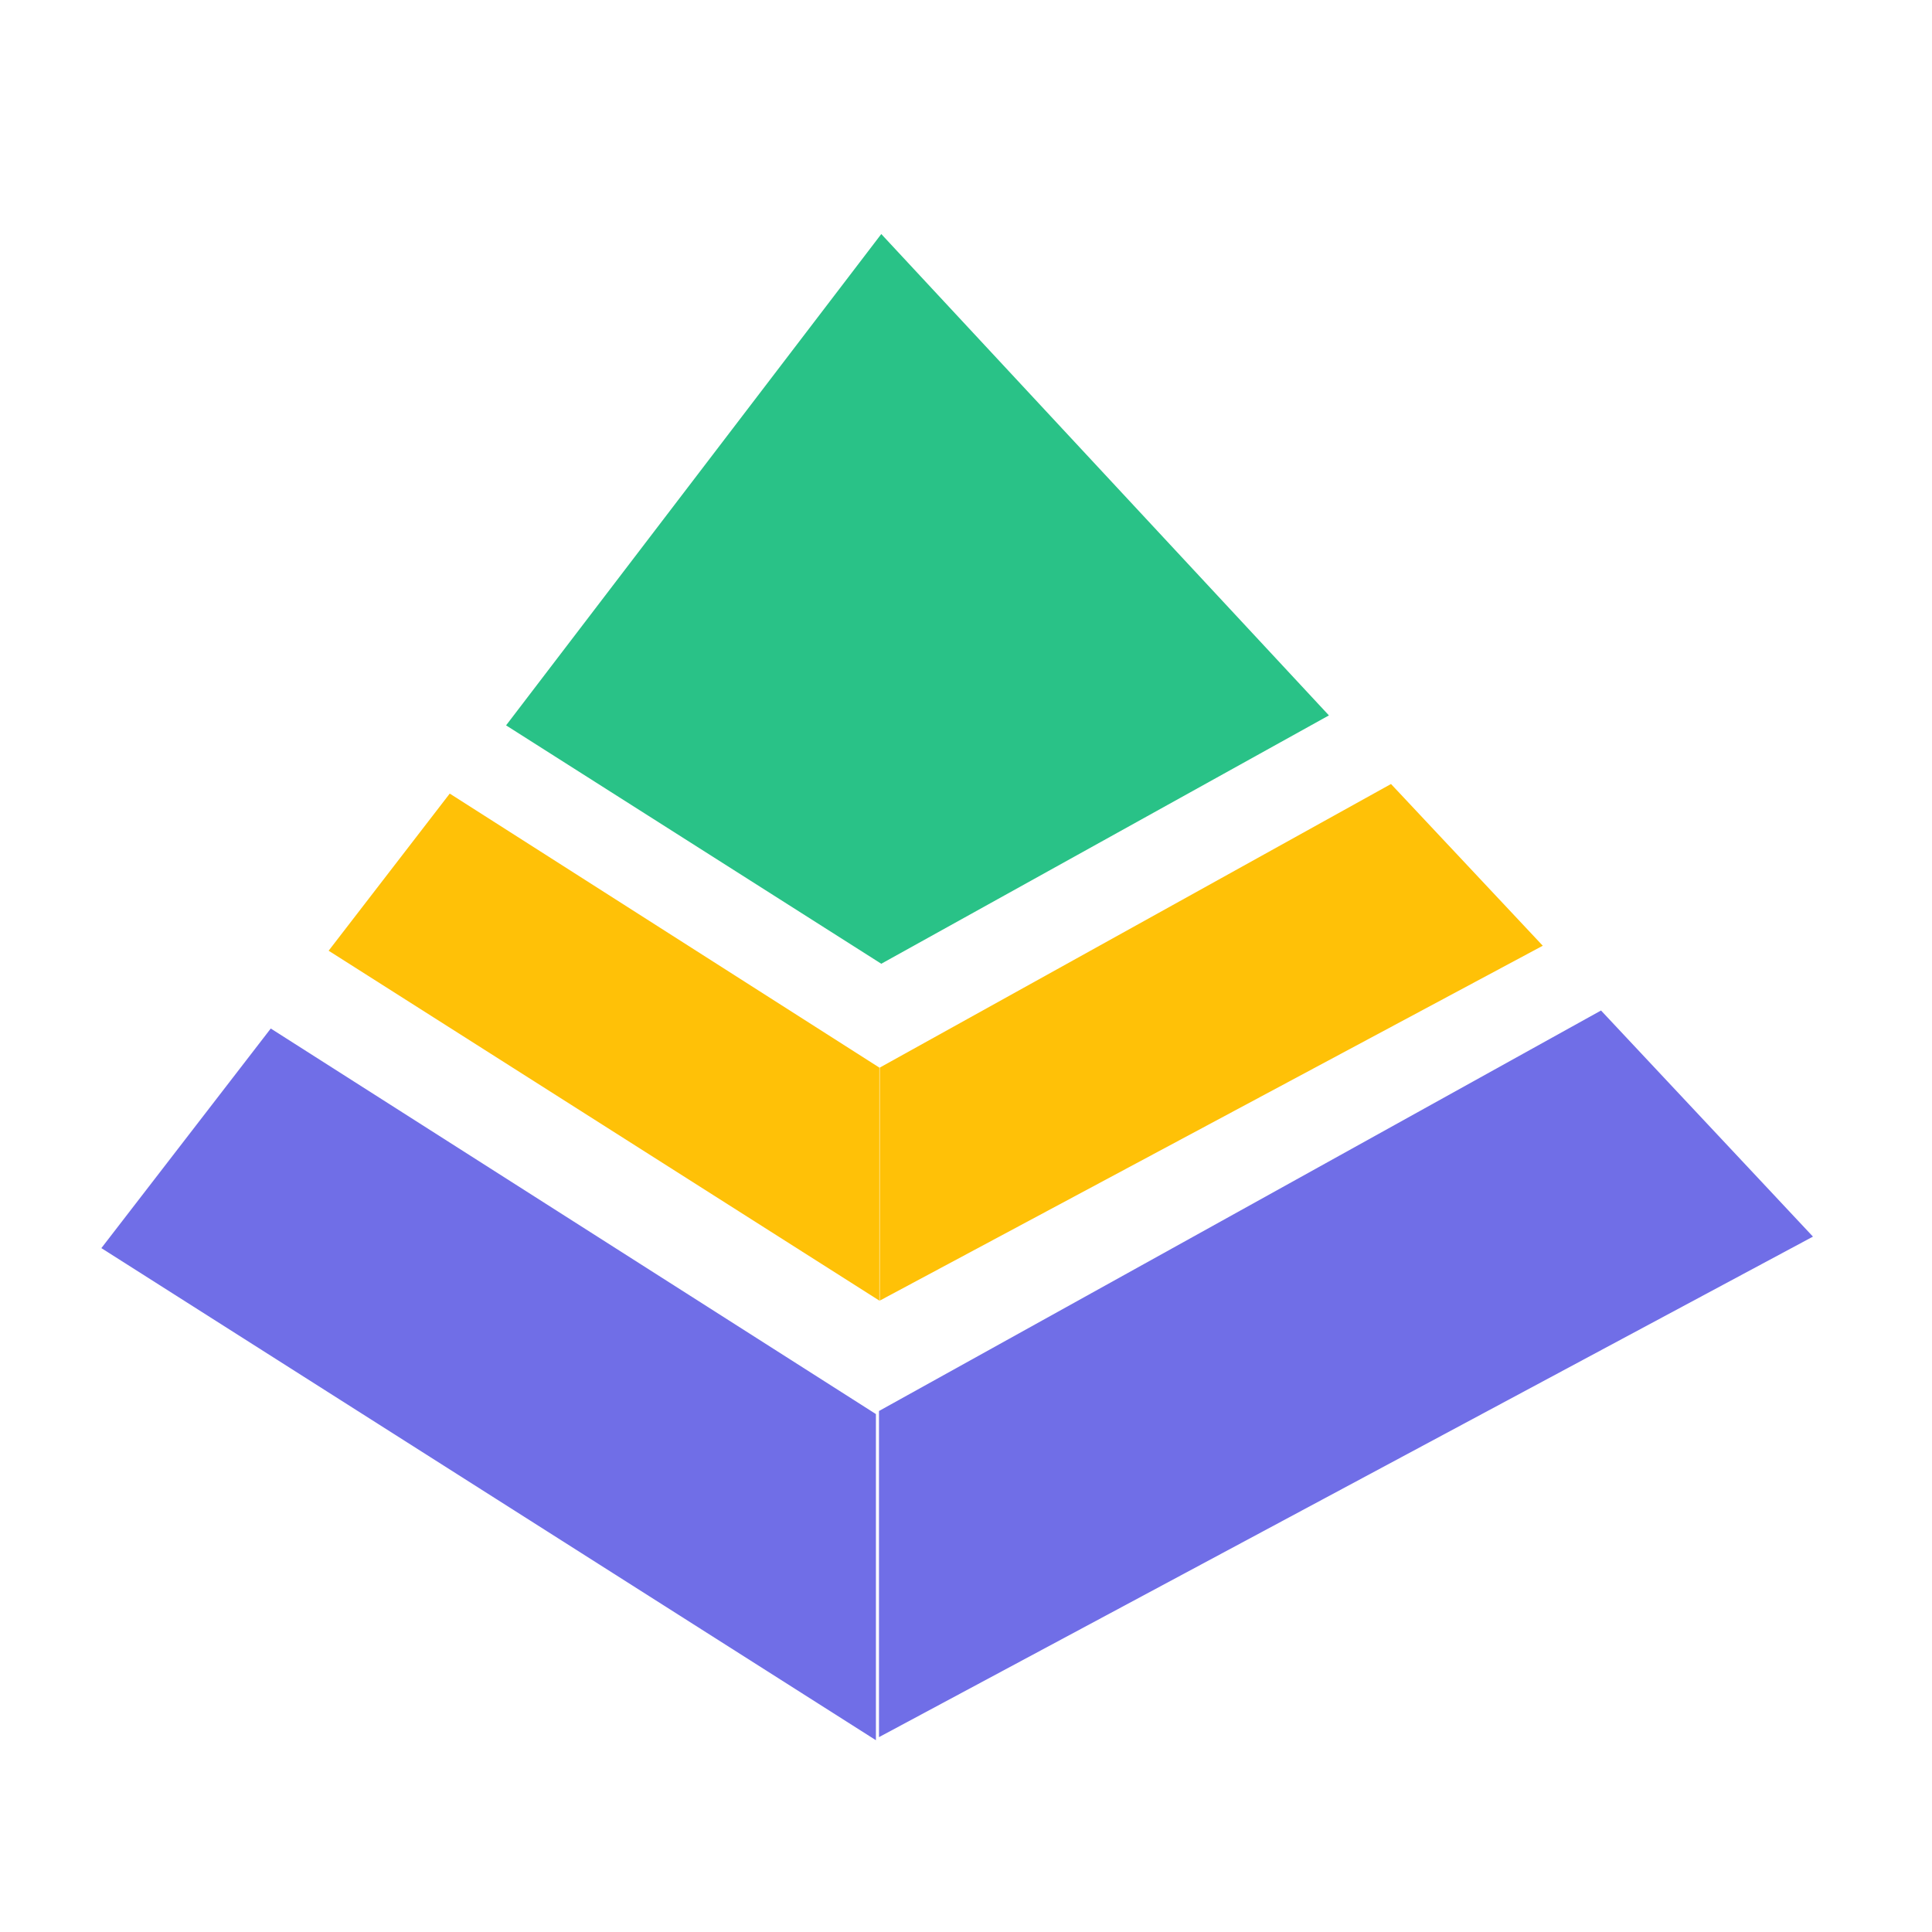
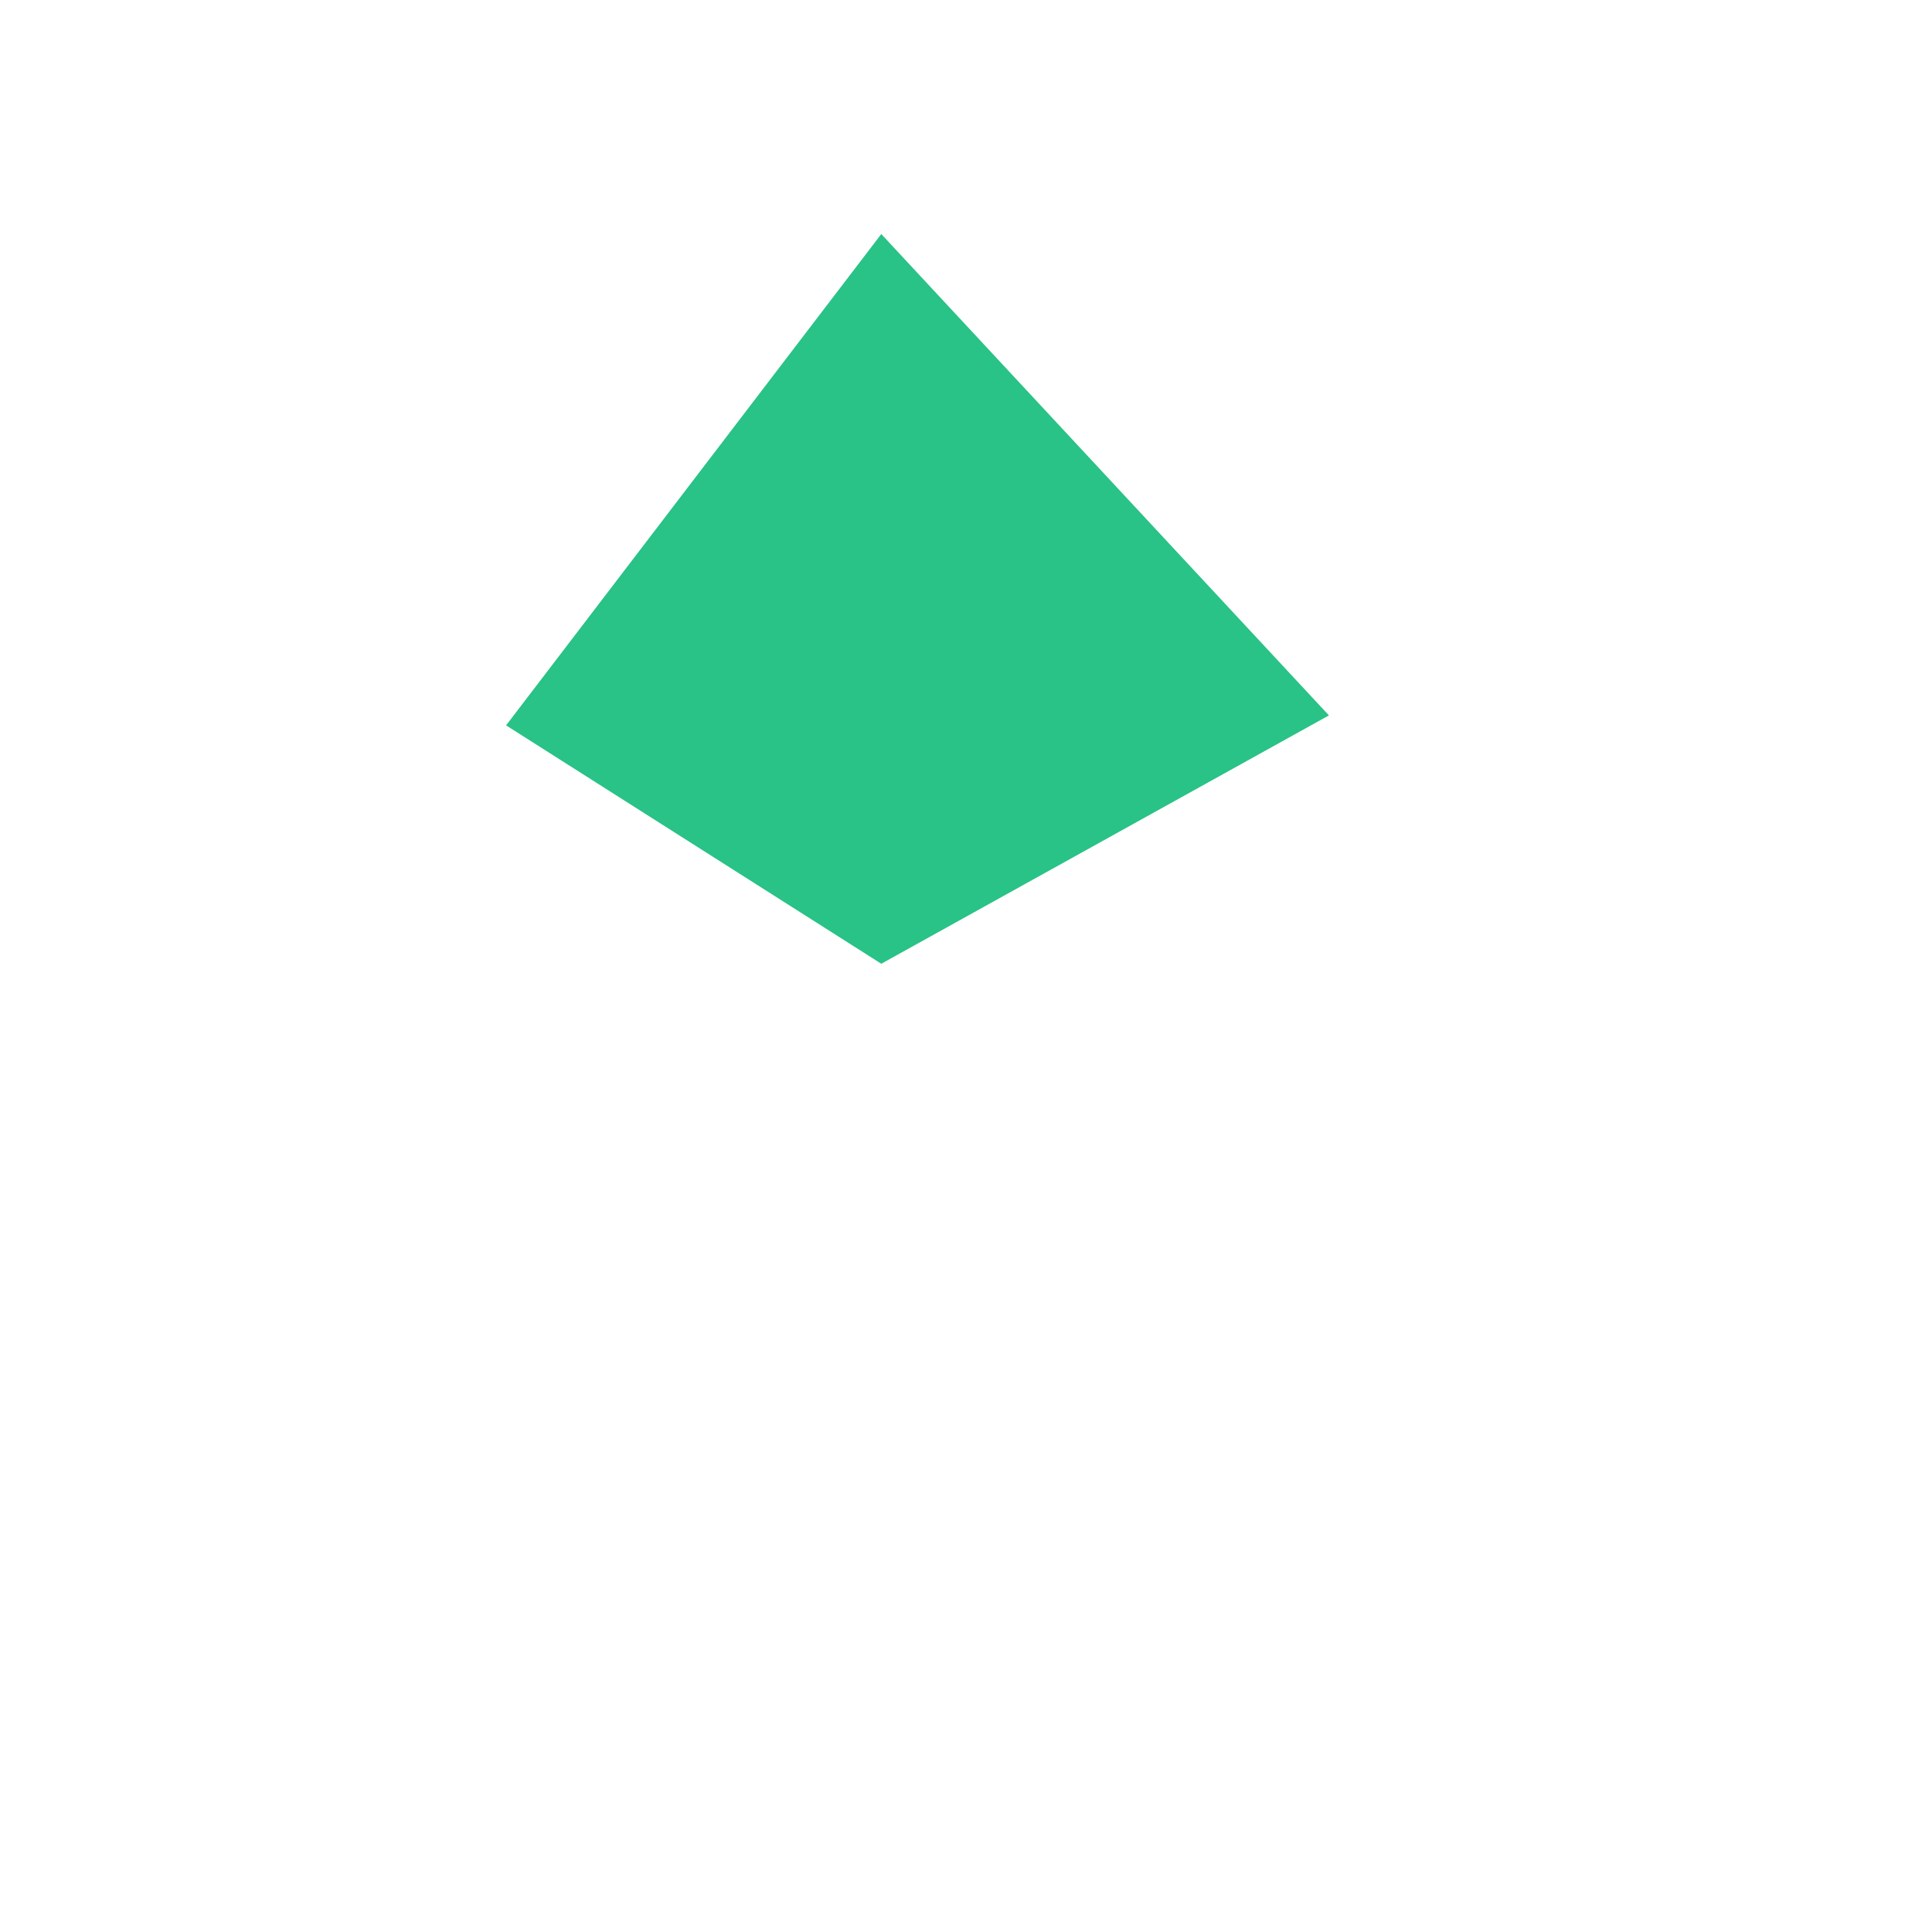
<svg xmlns="http://www.w3.org/2000/svg" t="1542524324178" class="icon" style="" viewBox="0 0 1024 1024" version="1.1" p-id="2291" width="100" height="100">
  <defs>
    <style type="text/css" />
  </defs>
  <path d="M467.098 510.806V124.045l237.257 255.132-237.257 131.629z m0 0M467.098 124.045l-198.865 260.414 198.865 126.347V124.045z m0 0" fill="#29C287" p-id="2292" />
-   <path d="M143.511 545.135l-89.784 116.394L464.254 922.349v-172.864L143.511 545.135z m0 0M465.879 747.859v172.864l495.03-265.289-112.331-119.847-382.698 212.272z m0 0" fill="#706EE7" p-id="2293" />
-   <path d="M238.373 420.616l-64.189 83.284 291.899 185.458v-123.504L238.373 420.616z m0 0M466.286 565.854v123.504l351.416-188.099-80.44-85.721-270.977 150.317z m0 0" fill="#FFC107" p-id="2294" />
</svg>